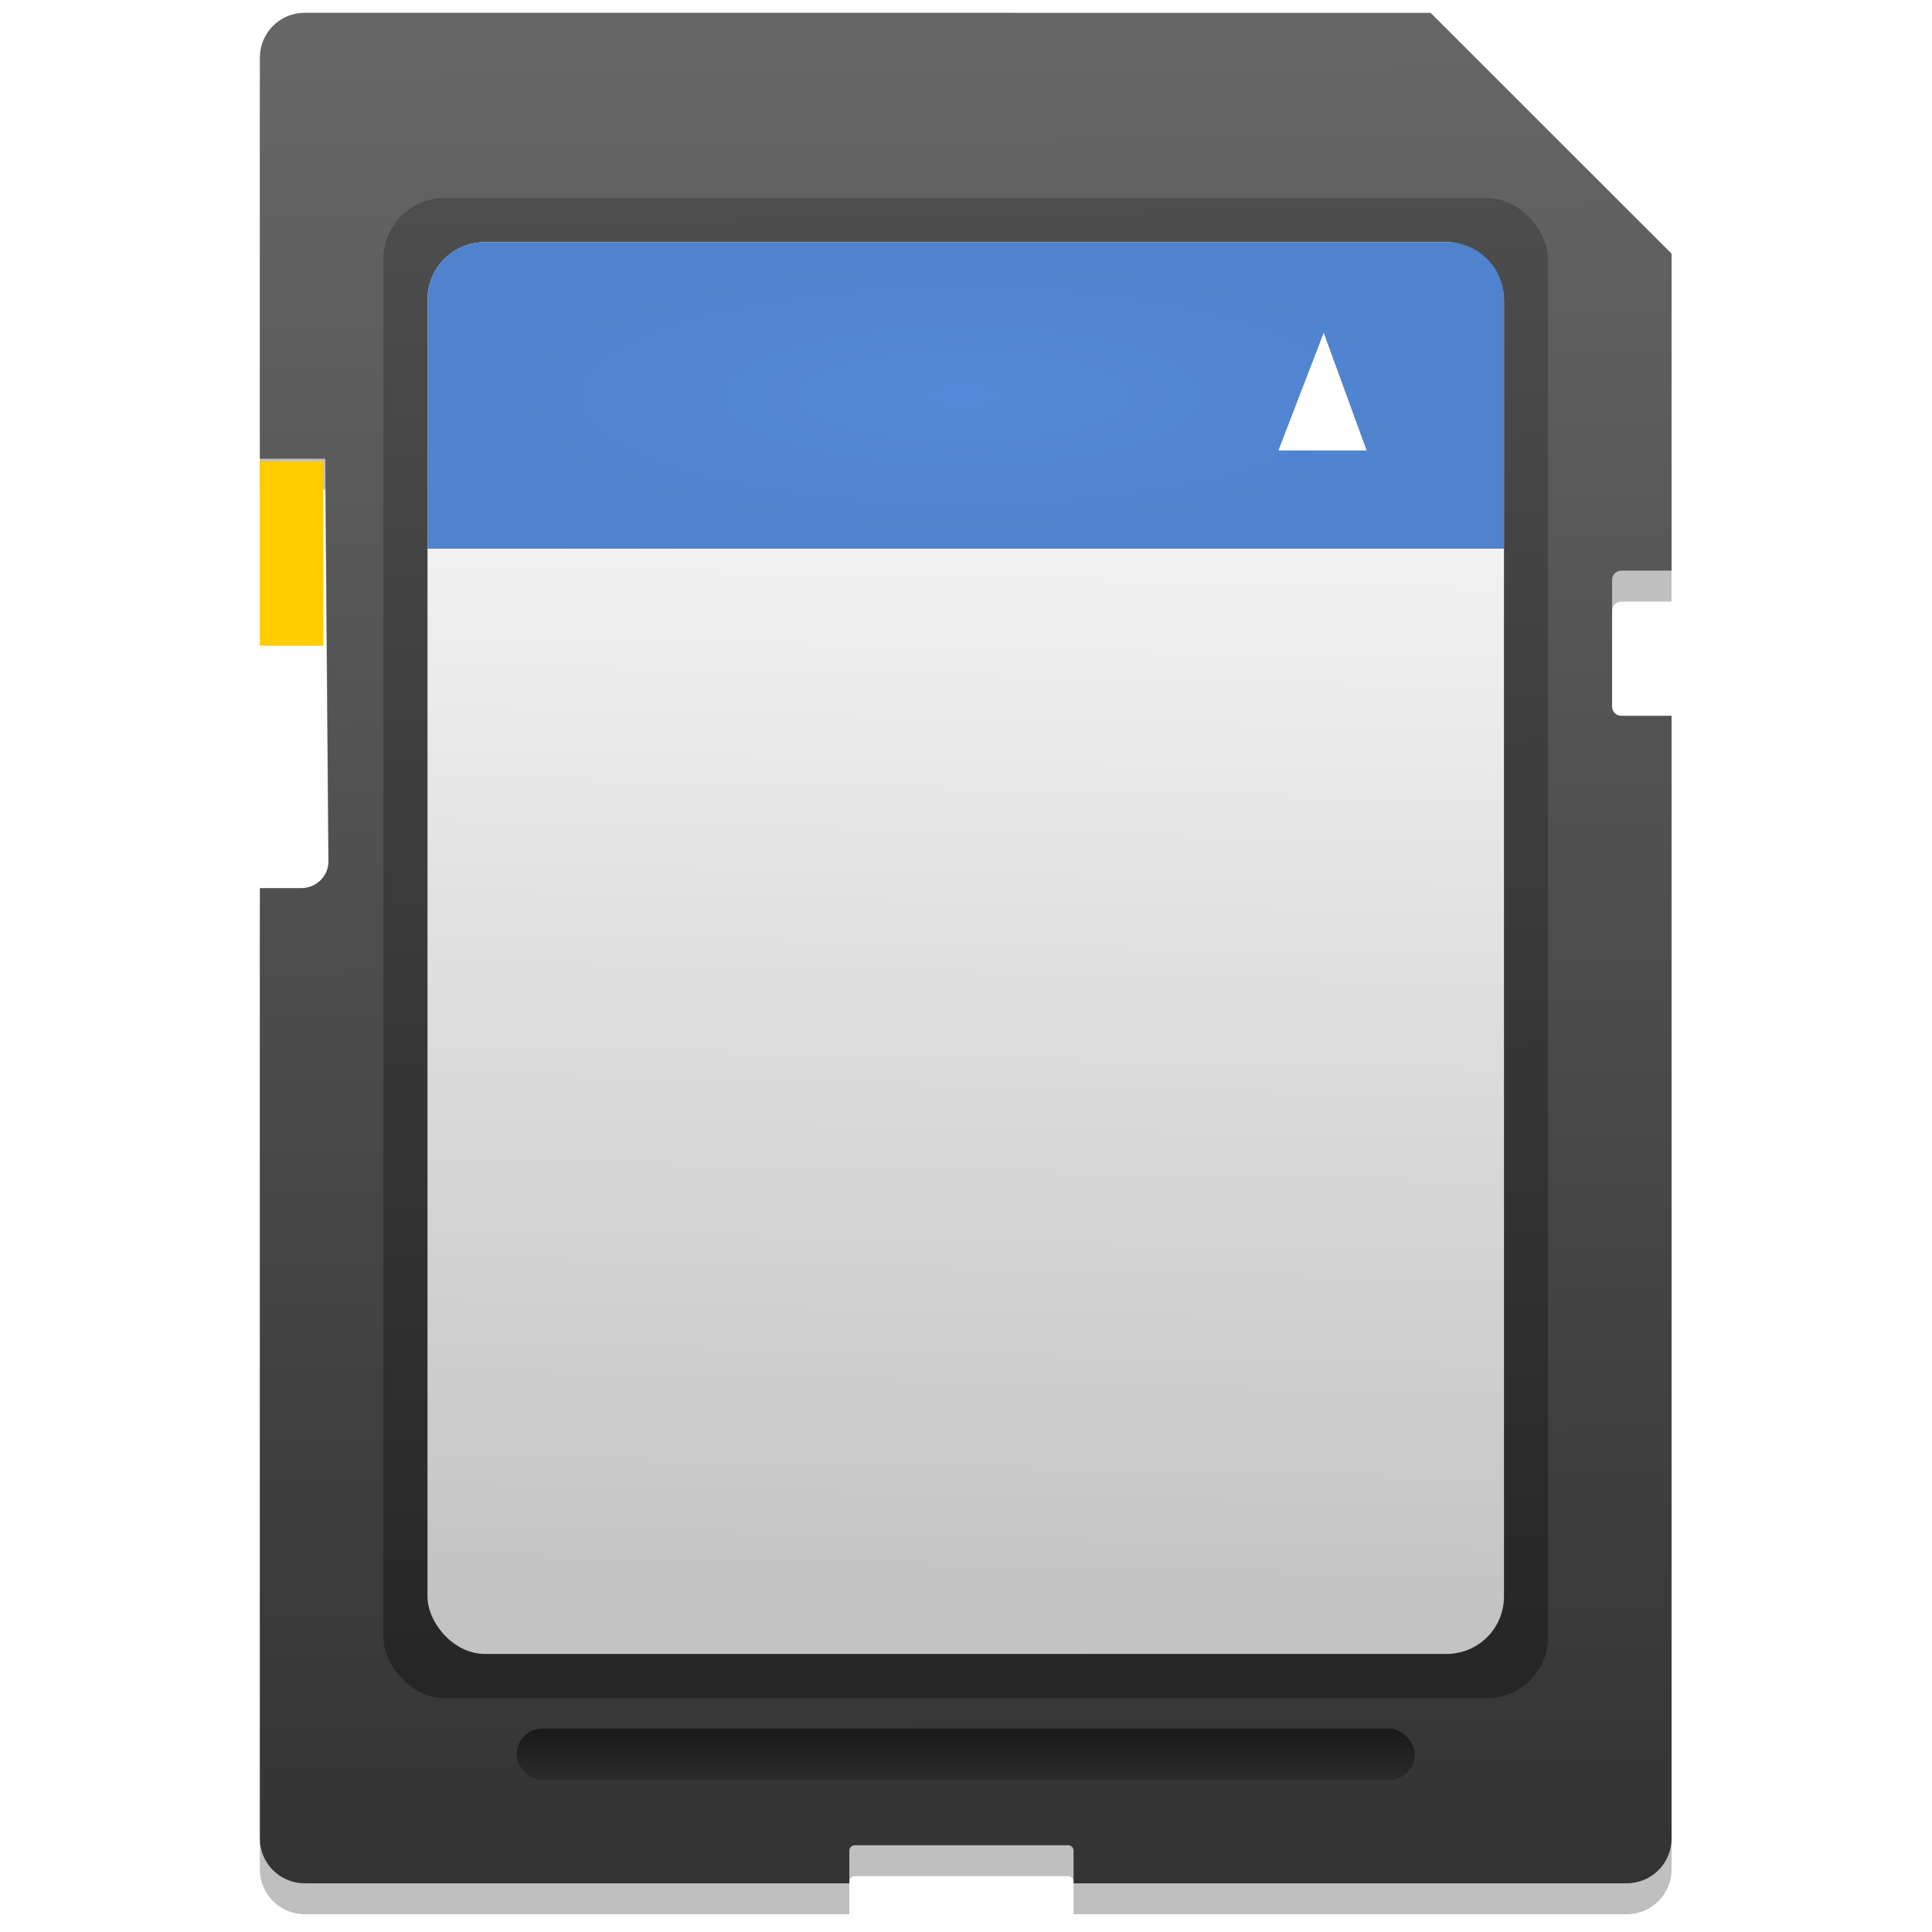
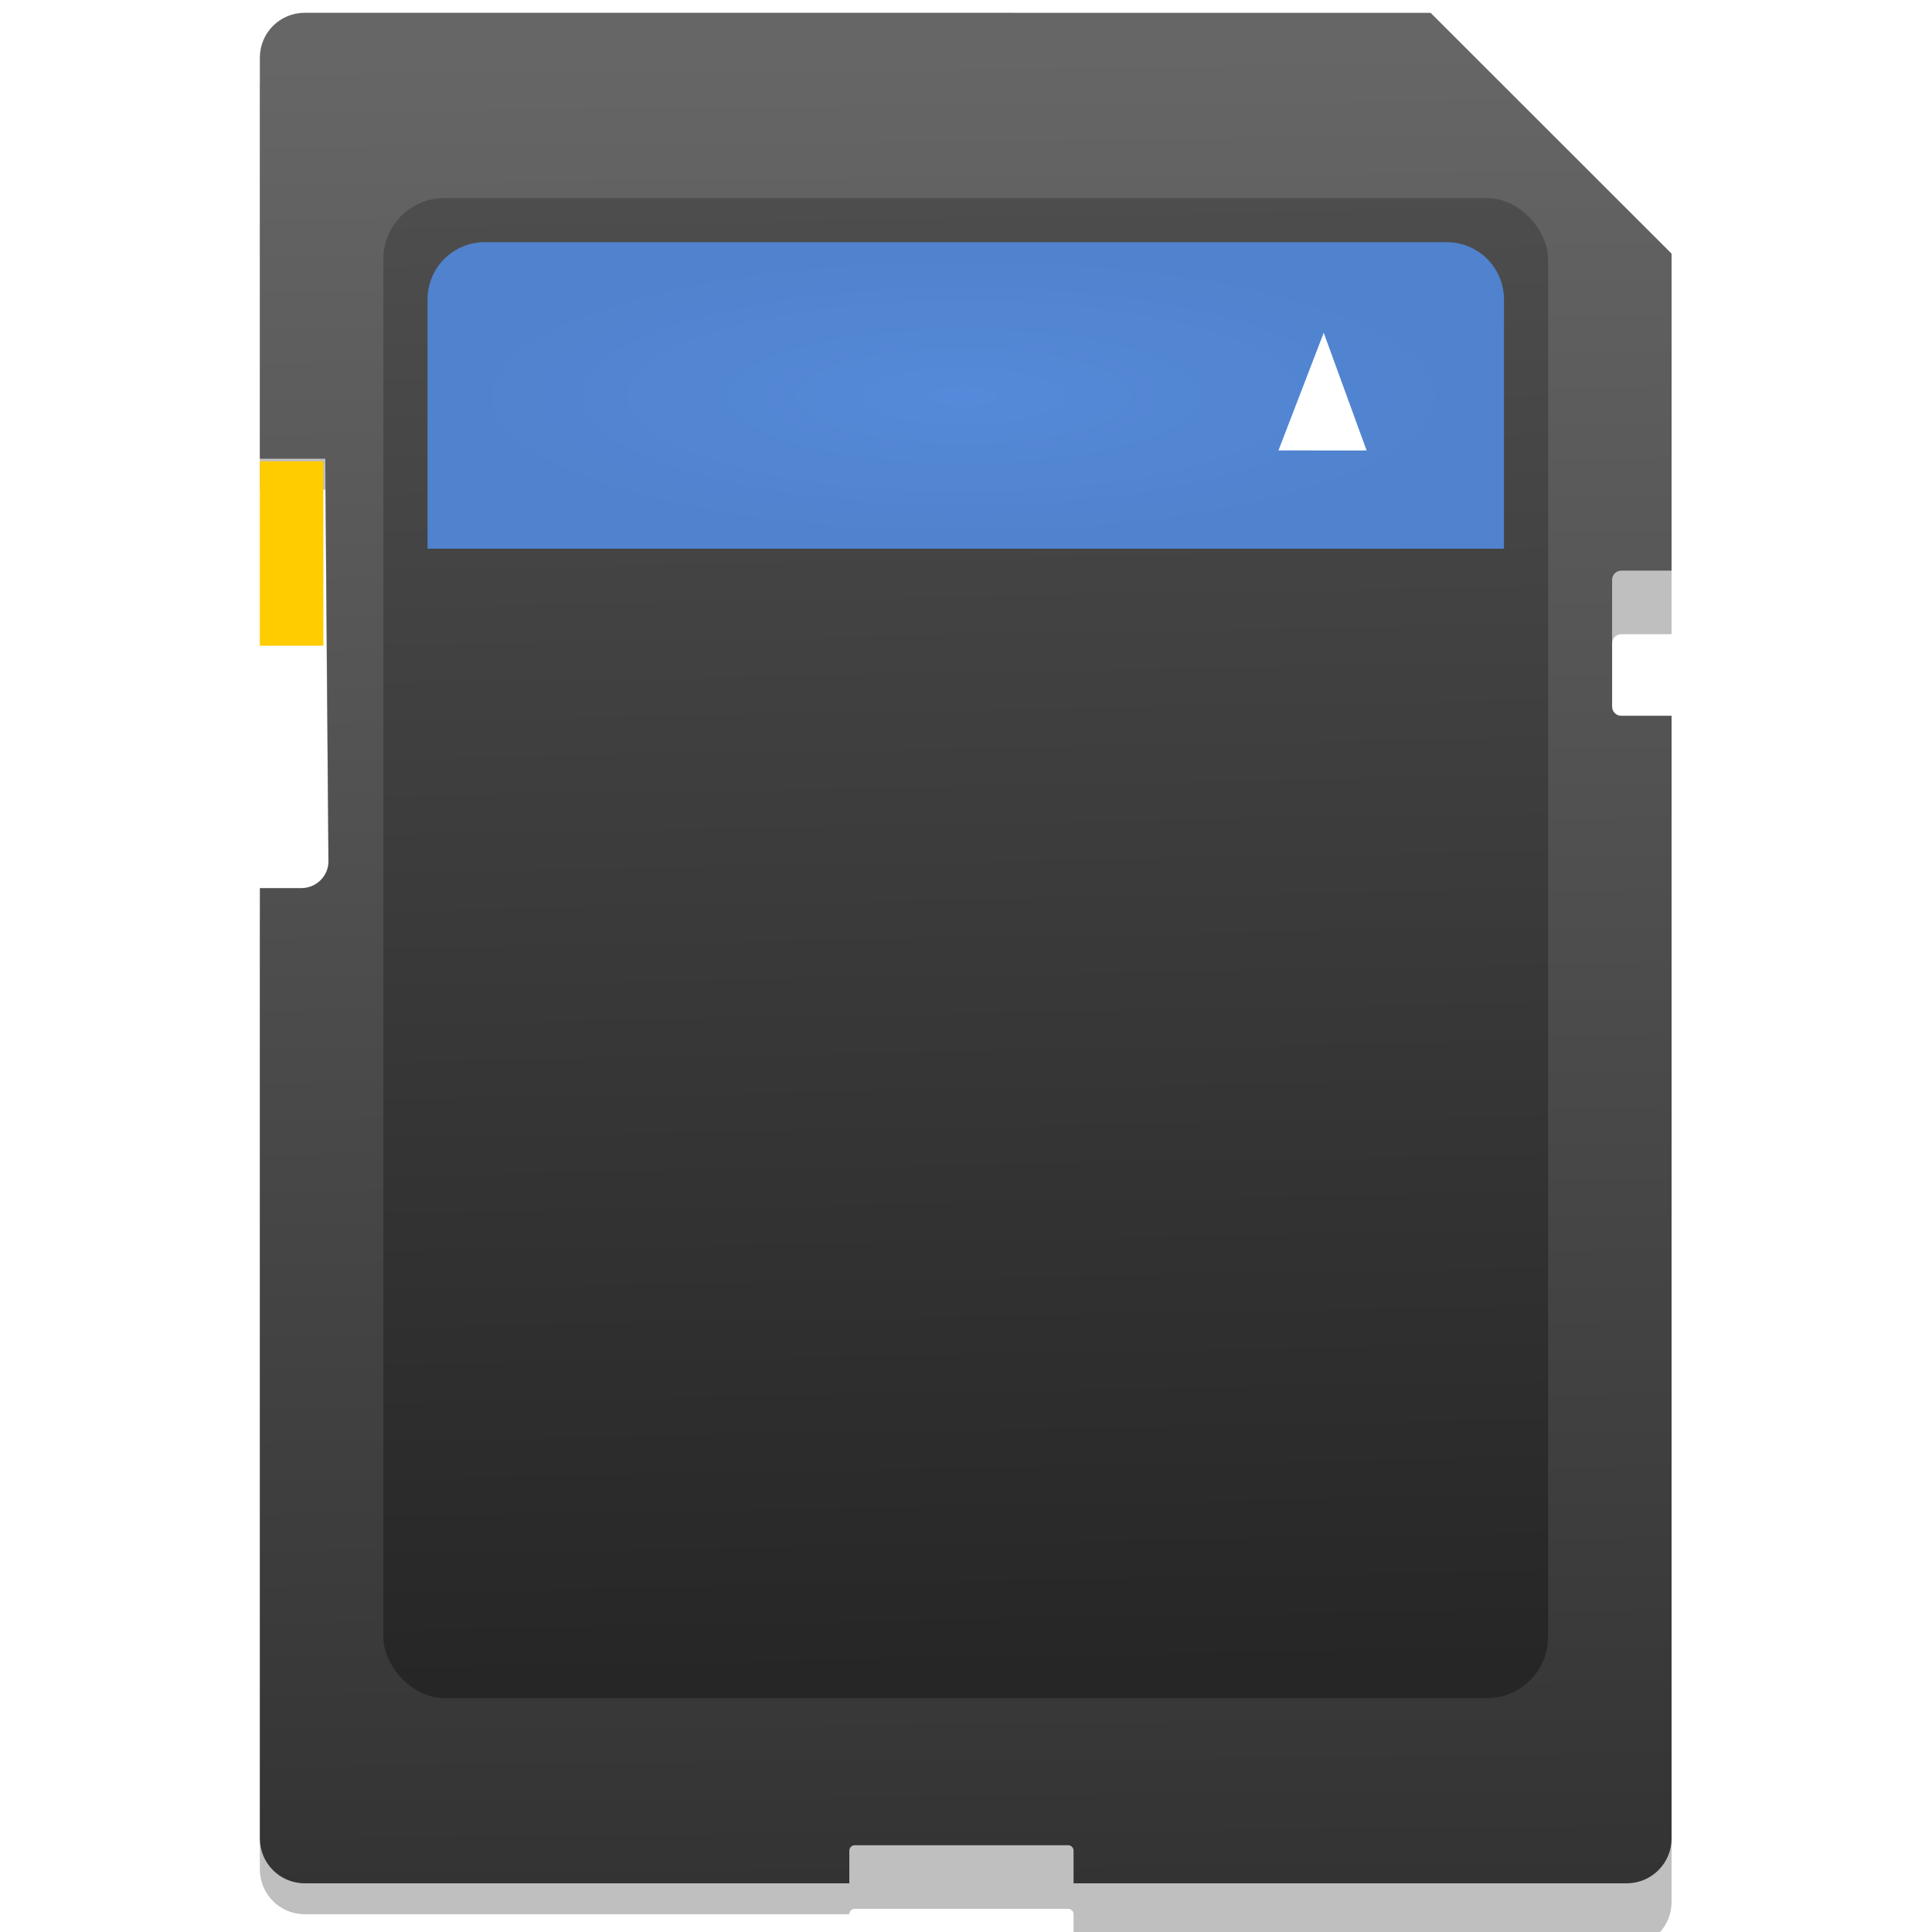
<svg xmlns="http://www.w3.org/2000/svg" xmlns:ns1="http://www.inkscape.org/namespaces/inkscape" xmlns:ns2="http://sodipodi.sourceforge.net/DTD/sodipodi-0.dtd" xmlns:ns3="http://www.openswatchbook.org/uri/2009/osb" xmlns:xlink="http://www.w3.org/1999/xlink" width="128" height="128" viewBox="0 0 33.867 33.867" version="1.1" id="svg4942" ns1:version="0.92.3 (2405546, 2018-03-11)" ns2:docname="gnome-dev-media-sdmmc.svg">
  <defs id="defs4936">
    <linearGradient ns1:collect="always" id="linearGradient4852">
      <stop style="stop-color:#1a1a1a;stop-opacity:1;" offset="0" id="stop4848" />
      <stop style="stop-color:#333333;stop-opacity:1" offset="1" id="stop4850" />
    </linearGradient>
    <linearGradient ns1:collect="always" id="linearGradient4746">
      <stop style="stop-color:#548ad9;stop-opacity:1" offset="0" id="stop4742" />
      <stop style="stop-color:#5082cd;stop-opacity:1" offset="1" id="stop4744" />
    </linearGradient>
    <linearGradient ns1:collect="always" id="linearGradient4738">
      <stop style="stop-color:#ffffff;stop-opacity:1" offset="0" id="stop4734" />
      <stop style="stop-color:#c3c3c3;stop-opacity:1" offset="1" id="stop4736" />
    </linearGradient>
    <linearGradient id="linearGradient4732" ns1:collect="always">
      <stop id="stop4728" offset="0" style="stop-color:#4d4d4d;stop-opacity:1" />
      <stop id="stop4730" offset="1" style="stop-color:#262626;stop-opacity:1" />
    </linearGradient>
    <linearGradient ns1:collect="always" id="linearGradient4716">
      <stop style="stop-color:#666666;stop-opacity:1" offset="0" id="stop4712" />
      <stop style="stop-color:#333333;stop-opacity:1" offset="1" id="stop4714" />
    </linearGradient>
    <linearGradient id="linearGradient6987" ns3:paint="solid">
      <stop style="stop-color:#77d2fb;stop-opacity:1;" offset="0" id="stop6985" />
    </linearGradient>
    <filter id="filter4244-4" height="1.331" width="1.295" y="-0.166" x="-0.147" ns1:collect="always" style="color-interpolation-filters:sRGB">
      <feGaussianBlur id="feGaussianBlur4246-2" ns1:collect="always" stdDeviation="3.362" />
    </filter>
    <linearGradient id="SVGID_11_" gradientUnits="userSpaceOnUse" x1="1456.878" y1="-810.497" x2="1460.431" y2="-811.902" gradientTransform="matrix(-2.732,0,0,2.732,4027.21,2244.476)">
      <stop offset="0" style="stop-color:#E7DDAF" id="stop98" />
      <stop offset="1" style="stop-color:#E7DDAF;stop-opacity:0" id="stop100" />
    </linearGradient>
    <linearGradient id="SVGID_12_" gradientUnits="userSpaceOnUse" x1="1456.336" y1="-807.811" x2="1460.029" y2="-808.723" gradientTransform="matrix(-2.731,-0.077,-0.077,2.731,3970.802,2345.546)">
      <stop offset="0" style="stop-color:#EAC7AE" id="stop105" />
      <stop offset="1" style="stop-color:#EAC7AE;stop-opacity:0" id="stop107" />
    </linearGradient>
    <linearGradient id="SVGID_13_" gradientUnits="userSpaceOnUse" x1="1459.95" y1="-808.344" x2="1462.86" y2="-810.657" gradientTransform="matrix(-2.732,0,0,2.732,4027.21,2244.476)">
      <stop offset="0" style="stop-color:#CAEFB9" id="stop112" />
      <stop offset="1" style="stop-color:#CAEFB9;stop-opacity:0" id="stop114" />
    </linearGradient>
    <linearGradient id="SVGID_14_" gradientUnits="userSpaceOnUse" x1="1462.257" y1="-805.877" x2="1464.495" y2="-808.603" gradientTransform="matrix(-2.732,0,0,2.732,4027.21,2244.476)">
      <stop offset="0" style="stop-color:#B1E3DA" id="stop119" />
      <stop offset="1" style="stop-color:#B1E3DA;stop-opacity:0" id="stop121" />
    </linearGradient>
    <linearGradient id="SVGID_15_" gradientUnits="userSpaceOnUse" x1="1463.297" y1="-803.865" x2="1462.417" y2="-801.139" gradientTransform="matrix(-2.732,0,0,2.732,4027.21,2244.476)">
      <stop offset="0" style="stop-color:#A5C5EE" id="stop126" />
      <stop offset="1" style="stop-color:#A5C5EE;stop-opacity:0" id="stop128" />
    </linearGradient>
    <linearGradient ns1:collect="always" xlink:href="#linearGradient4716" id="linearGradient4718" x1="-187.485" y1="196.943" x2="-186.556" y2="300.833" gradientUnits="userSpaceOnUse" gradientTransform="matrix(0.302,0,0,0.302,84.789,202.555)" />
    <linearGradient ns1:collect="always" xlink:href="#linearGradient4732" id="linearGradient4726" x1="-184.855" y1="205.337" x2="-183.286" y2="288.96" gradientUnits="userSpaceOnUse" gradientTransform="matrix(0.302,0,0,0.302,84.789,202.555)" />
    <linearGradient ns1:collect="always" xlink:href="#linearGradient4738" id="linearGradient4740" x1="-182.698" y1="208.078" x2="-184.415" y2="285.532" gradientUnits="userSpaceOnUse" gradientTransform="matrix(0.302,0,0,0.302,84.789,202.555)" />
    <radialGradient ns1:collect="always" xlink:href="#linearGradient4746" id="radialGradient4750" cx="-179.958" cy="216.519" fx="-179.958" fy="216.519" r="30.5" gradientTransform="matrix(0.302,0,0,0.086,84.789,249.291)" gradientUnits="userSpaceOnUse" />
    <linearGradient ns1:collect="always" xlink:href="#linearGradient4852" id="linearGradient4854" x1="89.369" y1="263.167" x2="89.369" y2="267.108" gradientUnits="userSpaceOnUse" gradientTransform="matrix(0.302,0,0,0.302,2.923,211.277)" />
  </defs>
  <ns2:namedview id="base" pagecolor="#ffffff" bordercolor="#666666" borderopacity="1.0" ns1:pageopacity="0.0" ns1:pageshadow="2" ns1:zoom="2.8531704" ns1:cx="133.09584" ns1:cy="52.815166" ns1:document-units="mm" ns1:current-layer="layer1" showgrid="false" units="px" width="128px" ns1:window-width="1600" ns1:window-height="838" ns1:window-x="-8" ns1:window-y="-8" ns1:window-maximized="1" />
  <g ns1:label="Layer 1" ns1:groupmode="layer" id="layer1" transform="translate(0,-263.133)">
    <g id="g4112-7" transform="matrix(-0.974,0,0,-0.974,-27.864,267.236)" display="none" style="display:none;filter:url(#filter4244-4)">
      <linearGradient id="linearGradient1151" gradientUnits="userSpaceOnUse" x1="1456.878" y1="-810.497" x2="1460.431" y2="-811.902" gradientTransform="matrix(-2.732,0,0,2.732,4027.21,2244.476)">
        <stop offset="0" style="stop-color:#E7DDAF" id="stop1147" />
        <stop offset="1" style="stop-color:#E7DDAF;stop-opacity:0" id="stop1149" />
      </linearGradient>
      <path ns1:connector-curvature="0" display="inline" enable-background="new    " d="m 32.027,20.525 18.936,25.572 c 2.494,-1.83 5.371,-3.188 8.586,-3.894 0.085,-0.02 0.164,-0.037 0.25,-0.055 L 53.161,11.018 c -7.894,1.533 -14.533,5.069 -21.134,9.507 z" id="path103" style="display:inline;opacity:0.8;fill:url(#SVGID_11_)" />
      <g display="inline" id="g133" style="display:inline">
        <linearGradient id="linearGradient1158" gradientUnits="userSpaceOnUse" x1="1456.336" y1="-807.811" x2="1460.029" y2="-808.723" gradientTransform="matrix(-2.731,-0.077,-0.077,2.731,3970.802,2345.546)">
          <stop offset="0" style="stop-color:#EAC7AE" id="stop1154" />
          <stop offset="1" style="stop-color:#EAC7AE;stop-opacity:0" id="stop1156" />
        </linearGradient>
        <path ns1:connector-curvature="0" enable-background="new    " d="m 43.664,13.968 12.203,29.351 c 2.863,-1.173 5.982,-1.796 9.272,-1.702 0.087,0.002 0.169,0.004 0.256,0.007 L 66.331,9.89 C 58.3,9.47 51.142,11.257 43.664,13.968 Z" id="path110" style="opacity:0.8;fill:url(#SVGID_12_)" />
        <linearGradient id="linearGradient1165" gradientUnits="userSpaceOnUse" x1="1459.95" y1="-808.344" x2="1462.86" y2="-810.657" gradientTransform="matrix(-2.732,0,0,2.732,4027.21,2244.476)">
          <stop offset="0" style="stop-color:#CAEFB9" id="stop1161" />
          <stop offset="1" style="stop-color:#CAEFB9;stop-opacity:0" id="stop1163" />
        </linearGradient>
        <path ns1:connector-curvature="0" enable-background="new    " d="M 21.456,30.745 46.629,50.294 c 1.936,-2.412 4.362,-4.469 7.285,-5.982 0.078,-0.041 0.149,-0.078 0.228,-0.117 L 39.524,16.003 c -7.228,3.523 -12.841,8.747 -18.068,14.742 z" id="path117" style="opacity:0.8;fill:url(#SVGID_13_)" />
        <linearGradient id="linearGradient1172" gradientUnits="userSpaceOnUse" x1="1462.257" y1="-805.877" x2="1464.495" y2="-808.603" gradientTransform="matrix(-2.732,0,0,2.732,4027.21,2244.476)">
          <stop offset="0" style="stop-color:#B1E3DA" id="stop1168" />
          <stop offset="1" style="stop-color:#B1E3DA;stop-opacity:0" id="stop1170" />
        </linearGradient>
        <path ns1:connector-curvature="0" enable-background="new    " d="m 14.299,42.841 c 19.602,6.125 21.447,19.21 34.906,4.792 L 27.596,23.875 c -6.068,5.274 -9.799,11.822 -13.297,18.966 z" id="path124" style="opacity:0.8;fill:url(#SVGID_14_)" />
        <linearGradient id="linearGradient1179" gradientUnits="userSpaceOnUse" x1="1463.297" y1="-803.865" x2="1462.417" y2="-801.139" gradientTransform="matrix(-2.732,0,0,2.732,4027.21,2244.476)">
          <stop offset="0" style="stop-color:#A5C5EE" id="stop1175" />
          <stop offset="1" style="stop-color:#A5C5EE;stop-opacity:0" id="stop1177" />
        </linearGradient>
-         <path ns1:connector-curvature="0" enable-background="new    " d="m 18.459,34.97 c -3.232,4.787 -5.212,9.936 -6.898,15.42 l 30.977,8.129 c 0.59,-2.085 1.416,-4.139 2.646,-6.062 0.048,-0.073 0.123,-0.183 0.172,-0.256 z" id="path131" style="opacity:0.8;fill:url(#SVGID_15_)" />
      </g>
    </g>
    <g id="g1035" transform="matrix(1.025,0,0,1.025,-14.312,-4.532)">
-       <path style="opacity:0.25;fill:#000000;fill-opacity:1;fill-rule:evenodd;stroke:none;stroke-width:0.55;stroke-miterlimit:4;stroke-dasharray:none;stroke-dashoffset:0;stroke-opacity:1" d="m 19.175,261.884 c -0.426,0 -0.768,0.343 -0.768,0.768 v 6.859 c 0.924,0 0.05,-1.5e-4 1.119,-1.5e-4 l 0.055,6.878 c 0.002,0.258 -0.208,0.465 -0.466,0.465 H 18.407 v 16.252 c 0,0.426 0.343,0.768 0.768,0.768 h 9.313 v -0.558 c 0,-0.051 0.041,-0.093 0.092,-0.093 h 3.651 c 0.051,0 0.092,0.041 0.092,0.093 v 0.558 h 9.459 c 0.426,0 0.768,-0.343 0.768,-0.768 v -19.199 h -0.86 c -0.087,0 -0.157,-0.07 -0.157,-0.157 v -2.168 c 0,-0.087 0.07,-0.157 0.157,-0.157 h 0.86 v -5.422 l -4.121,-4.118 z" id="path1025" ns1:connector-curvature="0" ns2:nodetypes="ssccsscsscsssscsscsssscccs" />
+       <path style="opacity:0.25;fill:#000000;fill-opacity:1;fill-rule:evenodd;stroke:none;stroke-width:0.55;stroke-miterlimit:4;stroke-dasharray:none;stroke-dashoffset:0;stroke-opacity:1" d="m 19.175,261.884 c -0.426,0 -0.768,0.343 -0.768,0.768 v 6.859 c 0.924,0 0.05,-1.5e-4 1.119,-1.5e-4 l 0.055,6.878 c 0.002,0.258 -0.208,0.465 -0.466,0.465 H 18.407 v 16.252 c 0,0.426 0.343,0.768 0.768,0.768 h 9.313 c 0,-0.051 0.041,-0.093 0.092,-0.093 h 3.651 c 0.051,0 0.092,0.041 0.092,0.093 v 0.558 h 9.459 c 0.426,0 0.768,-0.343 0.768,-0.768 v -19.199 h -0.86 c -0.087,0 -0.157,-0.07 -0.157,-0.157 v -2.168 c 0,-0.087 0.07,-0.157 0.157,-0.157 h 0.86 v -5.422 l -4.121,-4.118 z" id="path1025" ns1:connector-curvature="0" ns2:nodetypes="ssccsscsscsssscsscsssscccs" />
      <path ns2:nodetypes="ssccsscsscsssscsscsssscccs" ns1:connector-curvature="0" id="path4692" d="m 19.175,261.355 c -0.426,0 -0.768,0.343 -0.768,0.768 v 6.859 c 0.924,0 0.05,-1.5e-4 1.119,-1.5e-4 l 0.055,6.878 c 0.002,0.258 -0.208,0.465 -0.466,0.465 H 18.407 v 16.252 c 0,0.426 0.343,0.768 0.768,0.768 h 9.313 v -0.558 c 0,-0.051 0.041,-0.093 0.092,-0.093 h 3.651 c 0.051,0 0.092,0.041 0.092,0.093 v 0.558 h 9.459 c 0.426,0 0.768,-0.343 0.768,-0.768 v -19.199 h -0.86 c -0.087,0 -0.157,-0.07 -0.157,-0.157 v -2.168 c 0,-0.087 0.07,-0.157 0.157,-0.157 h 0.86 v -5.422 l -4.121,-4.118 z" style="opacity:1;fill:url(#linearGradient4718);fill-opacity:1;fill-rule:evenodd;stroke:none;stroke-width:0.55;stroke-miterlimit:4;stroke-dasharray:none;stroke-dashoffset:0;stroke-opacity:1" />
      <rect ry="1.043" y="264.524" x="20.519" height="25.653" width="19.919" id="rect4677" style="opacity:1;fill:url(#linearGradient4726);fill-opacity:1;fill-rule:evenodd;stroke:none;stroke-width:0.335;stroke-miterlimit:4;stroke-dasharray:none;stroke-dashoffset:0;stroke-opacity:1" />
-       <rect style="opacity:1;fill:url(#linearGradient4740);fill-opacity:1;fill-rule:evenodd;stroke:none;stroke-width:0.312;stroke-miterlimit:4;stroke-dasharray:none;stroke-dashoffset:0;stroke-opacity:1" id="rect4681" width="18.41" height="24.144" x="21.274" y="265.278" ry="0.981" />
      <path ns1:connector-curvature="0" id="rect4683" d="m 22.255,265.278 c -0.544,0 -0.981,0.438 -0.981,0.981 v 4.261 h 18.41 v -4.261 c 0,-0.544 -0.438,-0.981 -0.981,-0.981 z" style="opacity:1;fill:url(#radialGradient4750);fill-opacity:1;fill-rule:evenodd;stroke:none;stroke-width:0.312;stroke-miterlimit:4;stroke-dasharray:none;stroke-dashoffset:0;stroke-opacity:1" />
      <path ns2:nodetypes="cccc" ns1:connector-curvature="0" id="rect4689" d="m 36.601,266.828 0.734,2.013 -1.508,-10e-4 z" style="opacity:1;fill:#ffffff;fill-opacity:1;fill-rule:evenodd;stroke:none;stroke-width:0.213;stroke-miterlimit:4;stroke-dasharray:none;stroke-dashoffset:0;stroke-opacity:1" />
-       <rect ry="0.439" y="290.7" x="22.799" height="0.878" width="15.359" id="rect4708" style="opacity:1;fill:url(#linearGradient4854);fill-opacity:1;fill-rule:evenodd;stroke:none;stroke-width:0.332;stroke-miterlimit:4;stroke-dasharray:none;stroke-dashoffset:0;stroke-opacity:1" />
      <rect ry="0" y="269.025" x="18.407" height="3.155" width="1.086" id="rect4710" style="opacity:1;fill:#ffcc00;fill-opacity:1;fill-rule:evenodd;stroke:none;stroke-width:0.332;stroke-miterlimit:4;stroke-dasharray:none;stroke-dashoffset:0;stroke-opacity:1" />
    </g>
  </g>
</svg>